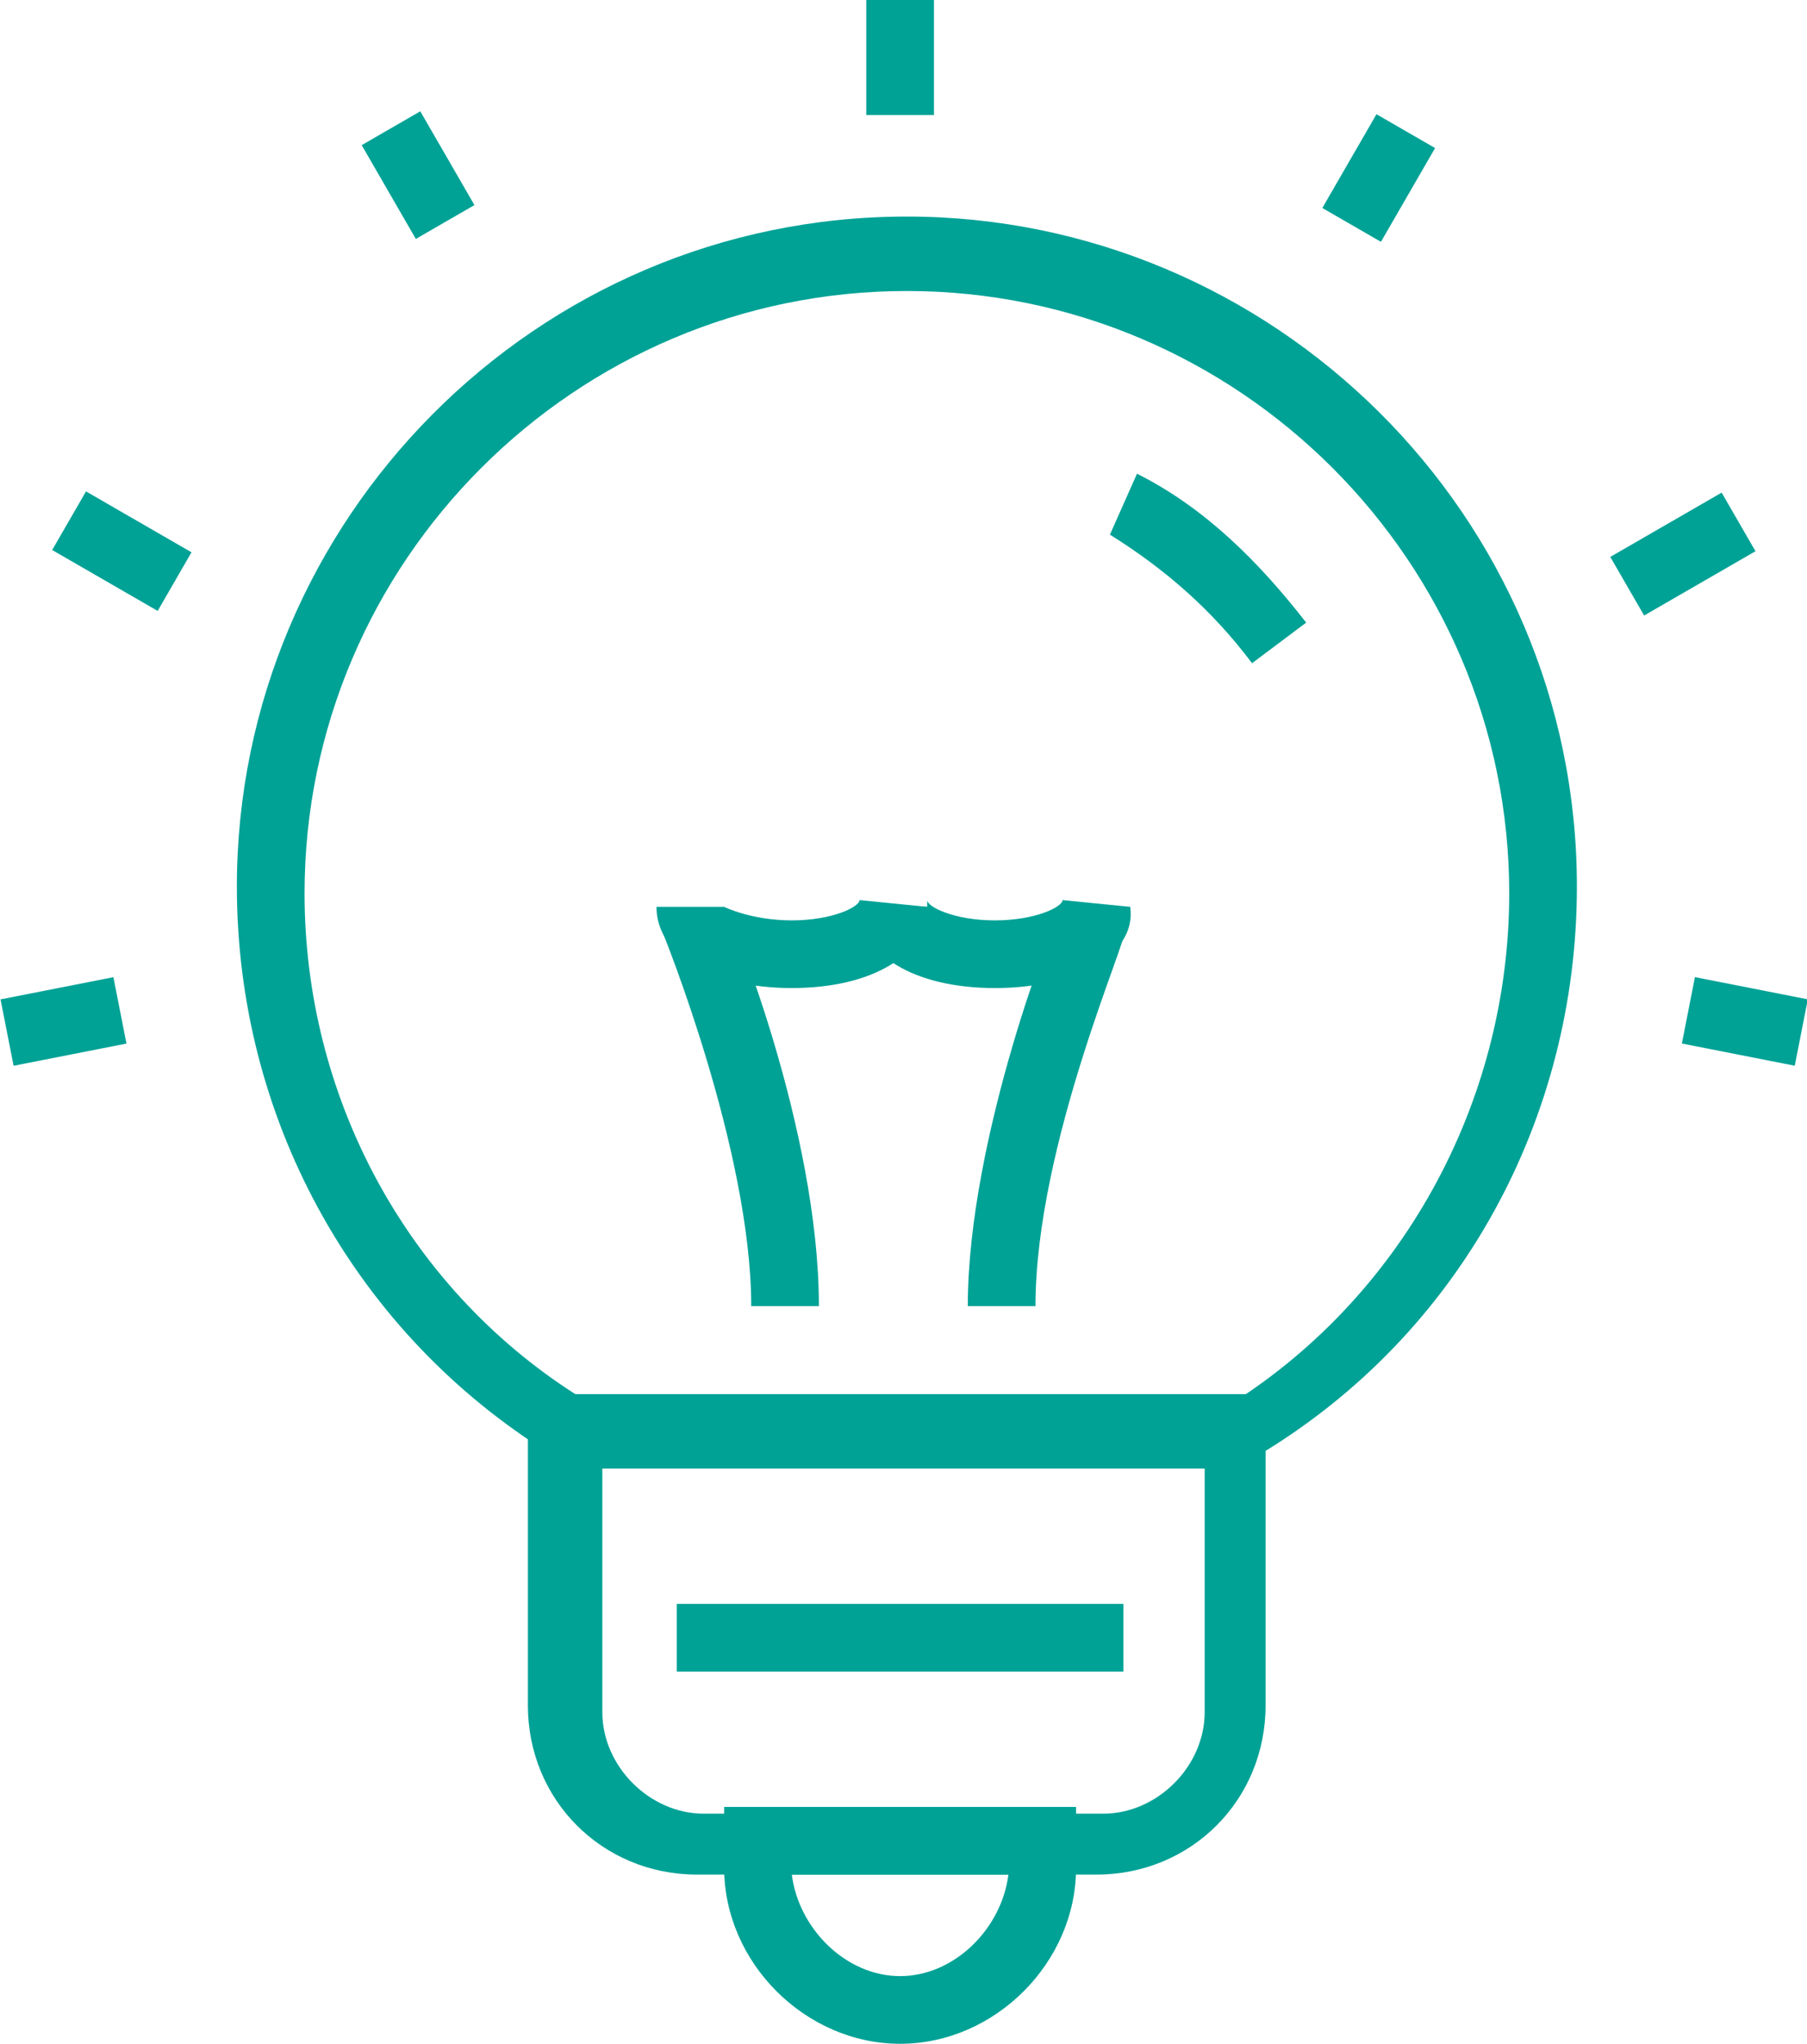
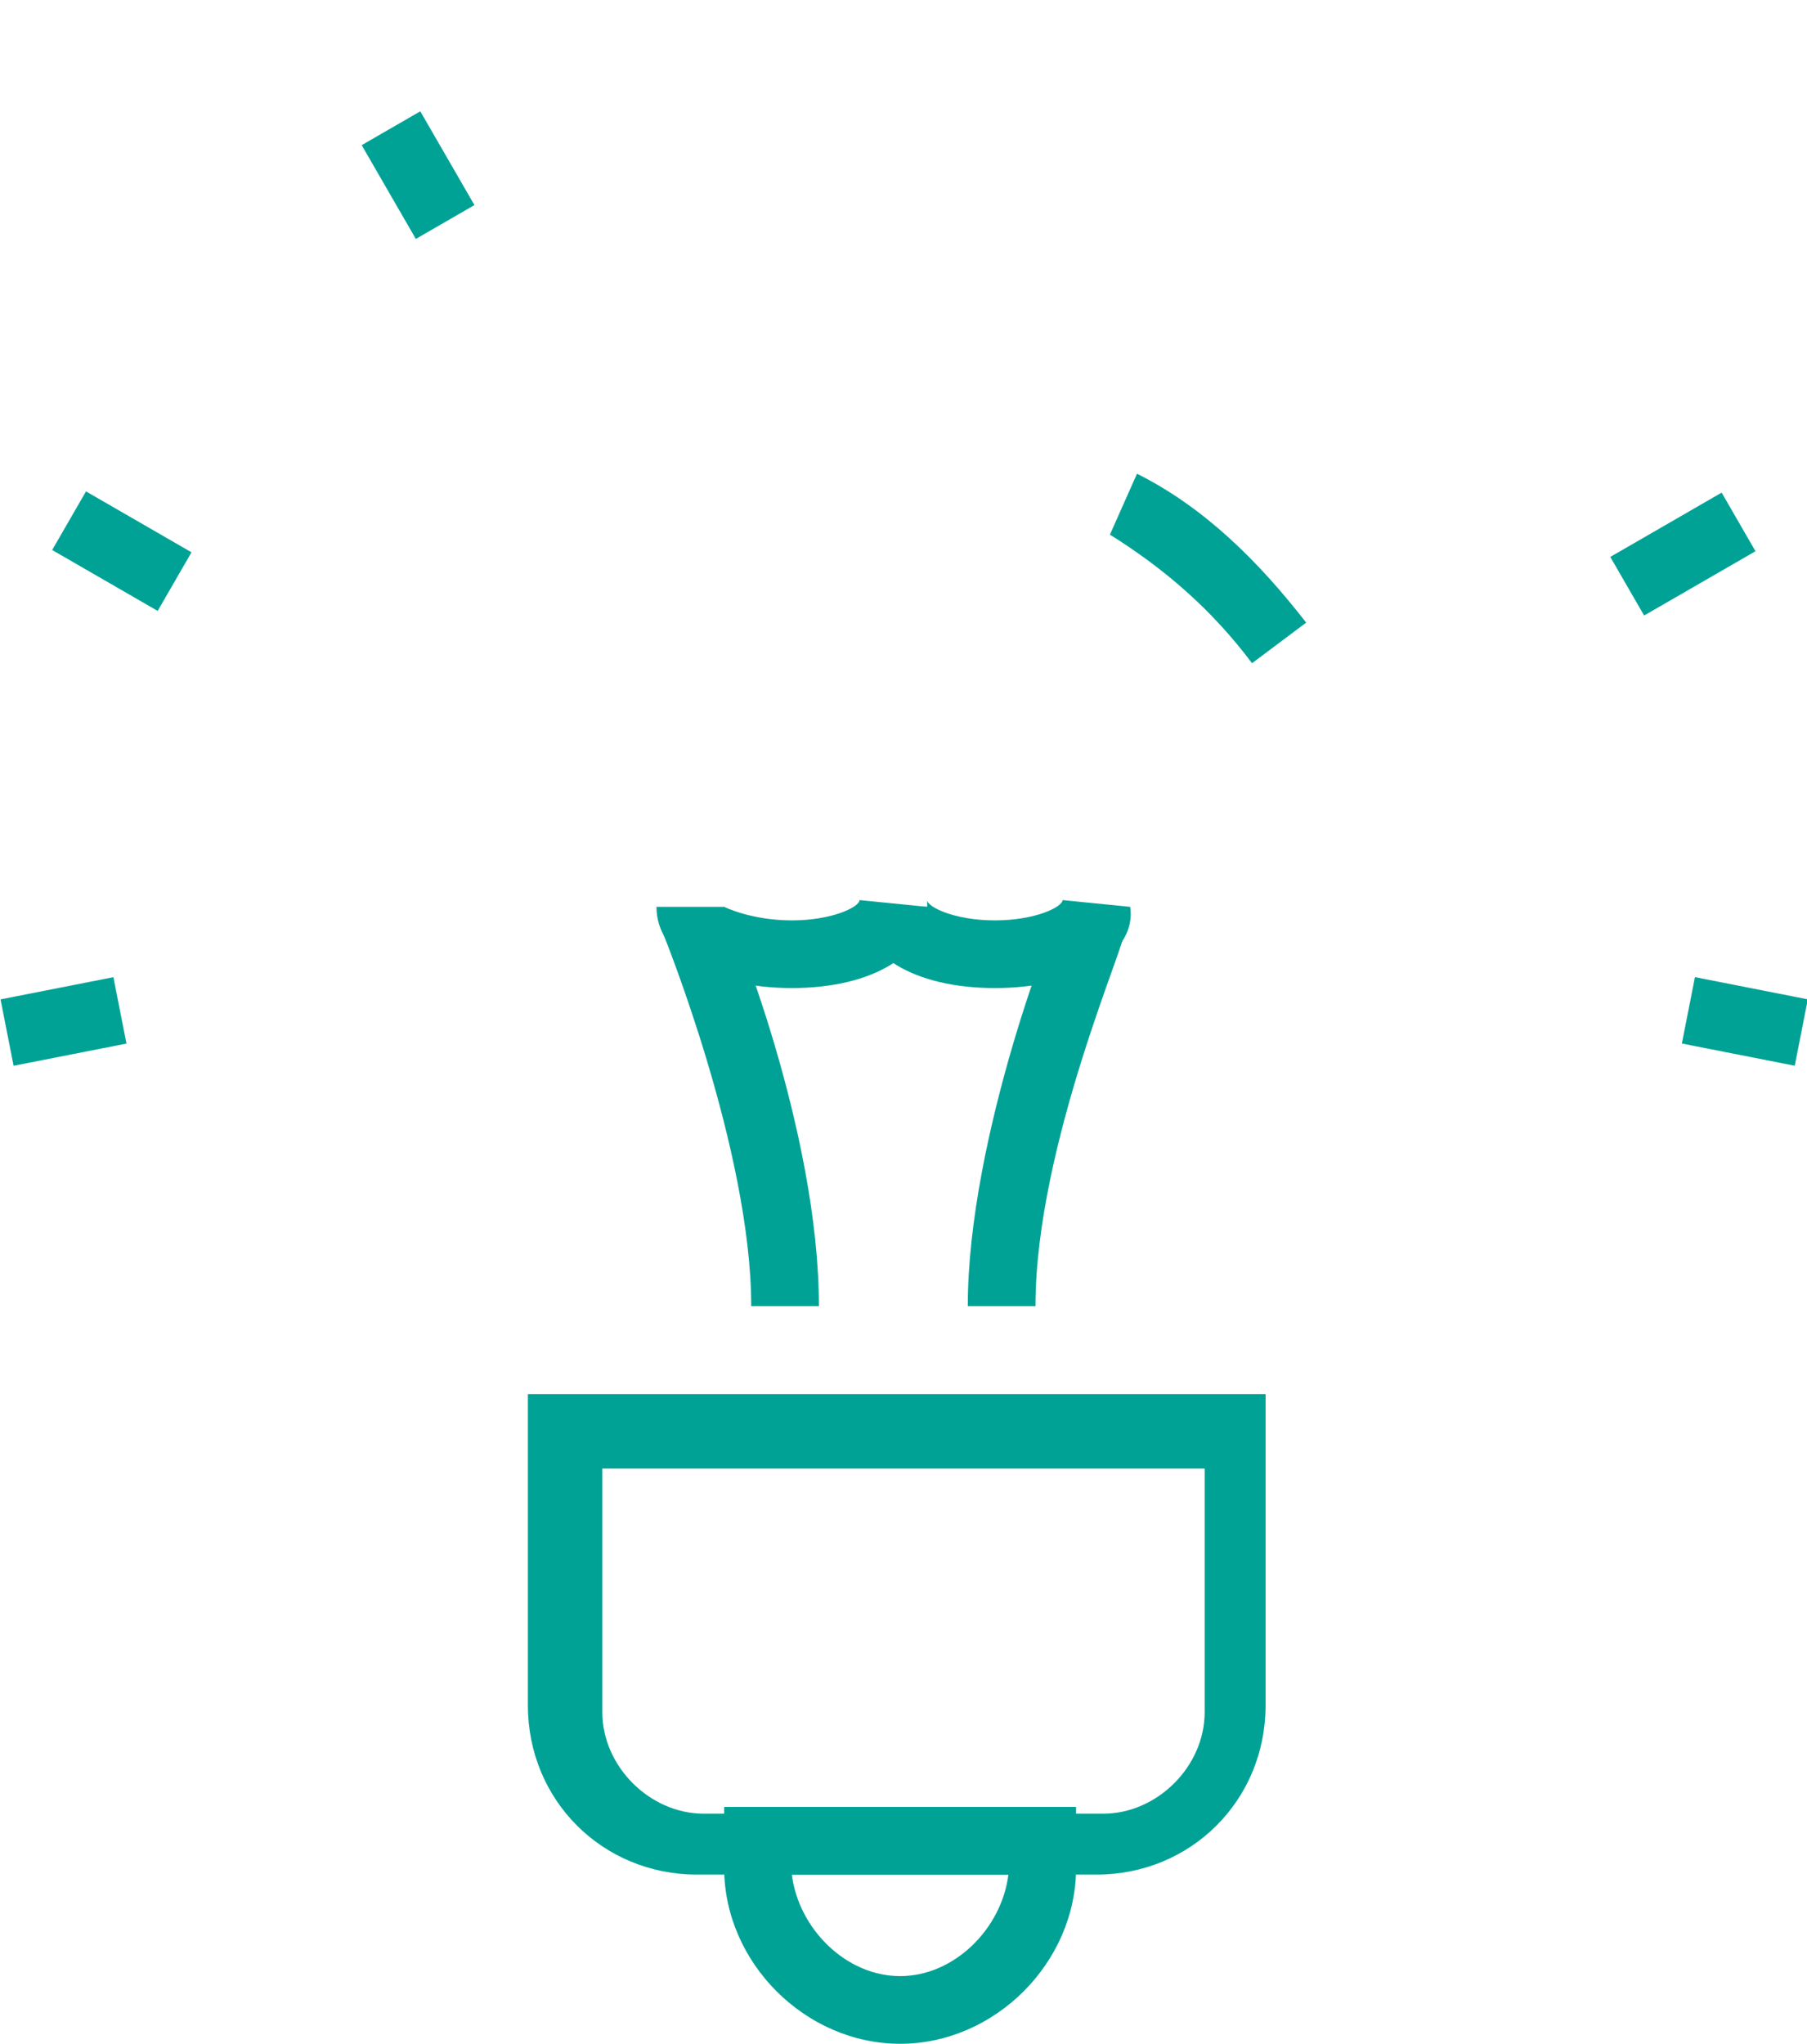
<svg xmlns="http://www.w3.org/2000/svg" version="1.1" id="Isolationsmodus" x="0px" y="0px" viewBox="0 0 26.7 30.2" style="enable-background:new 0 0 26.7 30.2;" xml:space="preserve">
  <style type="text/css">
	.st0{fill:#00A296;}
</style>
  <g>
    <g>
-       <path class="st0" d="M18.5,21.8L18,20.9l0.1-0.1c2.6-1.6,4.2-4.5,4.2-7.6c0-4.9-4-8.9-8.9-8.9s-8.9,4-8.9,8.9c0,3,1.5,5.8,4,7.4    l-0.5,0.8c-2.8-1.8-4.5-4.9-4.5-8.3c0-5.4,4.4-9.9,9.9-9.9c5.4,0,9.9,4.4,9.9,9.9c0,3.4-1.7,6.6-4.7,8.4L18.5,21.8z" />
-     </g>
+       </g>
    <g>
      <path class="st0" d="M16.2,27.7h-5.9c-1.4,0-2.5-1.1-2.5-2.5v-4.6h10.9v4.6C18.7,26.6,17.6,27.7,16.2,27.7z M8.9,21.7v3.6    c0,0.8,0.7,1.5,1.5,1.5h5.9c0.8,0,1.5-0.7,1.5-1.5v-3.6H8.9z" />
    </g>
    <g>
      <path class="st0" d="M12.1,19.3h-1c0-2.3-1.3-5.5-1.3-5.5l0.9-0.4C10.8,13.5,12.1,16.7,12.1,19.3z" />
    </g>
    <g>
      <path class="st0" d="M11.7,14.6c-1.2,0-2-0.5-2-1.2h1c0,0,0.4,0.2,1,0.2c0.6,0,1-0.2,1-0.3l1,0.1C13.7,14.1,12.9,14.6,11.7,14.6z" />
    </g>
    <g>
      <path class="st0" d="M15.3,19.3h-1c0-2.5,1.3-5.8,1.4-5.9l0.9,0.4C16.7,13.8,15.3,16.9,15.3,19.3z" />
    </g>
    <g>
      <path class="st0" d="M14.7,14.6c-1.2,0-2-0.5-2-1.2h1c0,0,0-0.1,0-0.1c0,0.1,0.4,0.3,1,0.3c0.6,0,1-0.2,1-0.3l1,0.1    C16.8,14.1,15.9,14.6,14.7,14.6z" />
    </g>
    <g>
      <path class="st0" d="M18.5,9.8c-0.6-0.8-1.3-1.4-2.1-1.9L16.8,7c1,0.5,1.8,1.3,2.5,2.2L18.5,9.8z" />
    </g>
    <g>
      <path class="st0" d="M13.3,30.2c-1.4,0-2.6-1.2-2.6-2.6v-0.9h5.2v0.9C15.9,29,14.7,30.2,13.3,30.2z M11.7,27.7    c0.1,0.8,0.8,1.5,1.6,1.5c0.8,0,1.5-0.7,1.6-1.5H11.7z" />
    </g>
    <g>
      <g>
-         <rect x="10" y="23.7" class="st0" width="6.6" height="1" />
-       </g>
+         </g>
    </g>
    <g>
-       <rect x="12.8" class="st0" width="1" height="1.7" />
-     </g>
+       </g>
    <g>
      <rect x="0.1" y="14.6" transform="matrix(0.981 -0.193 0.193 0.981 -2.908 0.464)" class="st0" width="1.7" height="1" />
    </g>
    <g>
      <rect x="25.3" y="14.3" transform="matrix(0.193 -0.981 0.981 0.193 5.94 37.479)" class="st0" width="1" height="1.7" />
    </g>
    <g>
-       <rect x="19.6" y="2.1" transform="matrix(0.5 -0.866 0.866 0.5 7.92 18.997)" class="st0" width="1.6" height="1" />
-     </g>
+       </g>
    <g>
      <rect x="23.9" y="7.7" transform="matrix(0.866 -0.5 0.5 0.866 -0.754 13.511)" class="st0" width="1.9" height="1" />
    </g>
    <g>
      <rect x="5.7" y="1.8" transform="matrix(0.866 -0.5 0.5 0.866 -0.492 3.436)" class="st0" width="1" height="1.6" />
    </g>
    <g>
      <rect x="1.3" y="7.3" transform="matrix(0.5 -0.866 0.866 0.5 -6.201 5.603)" class="st0" width="1" height="1.8" />
    </g>
  </g>
</svg>